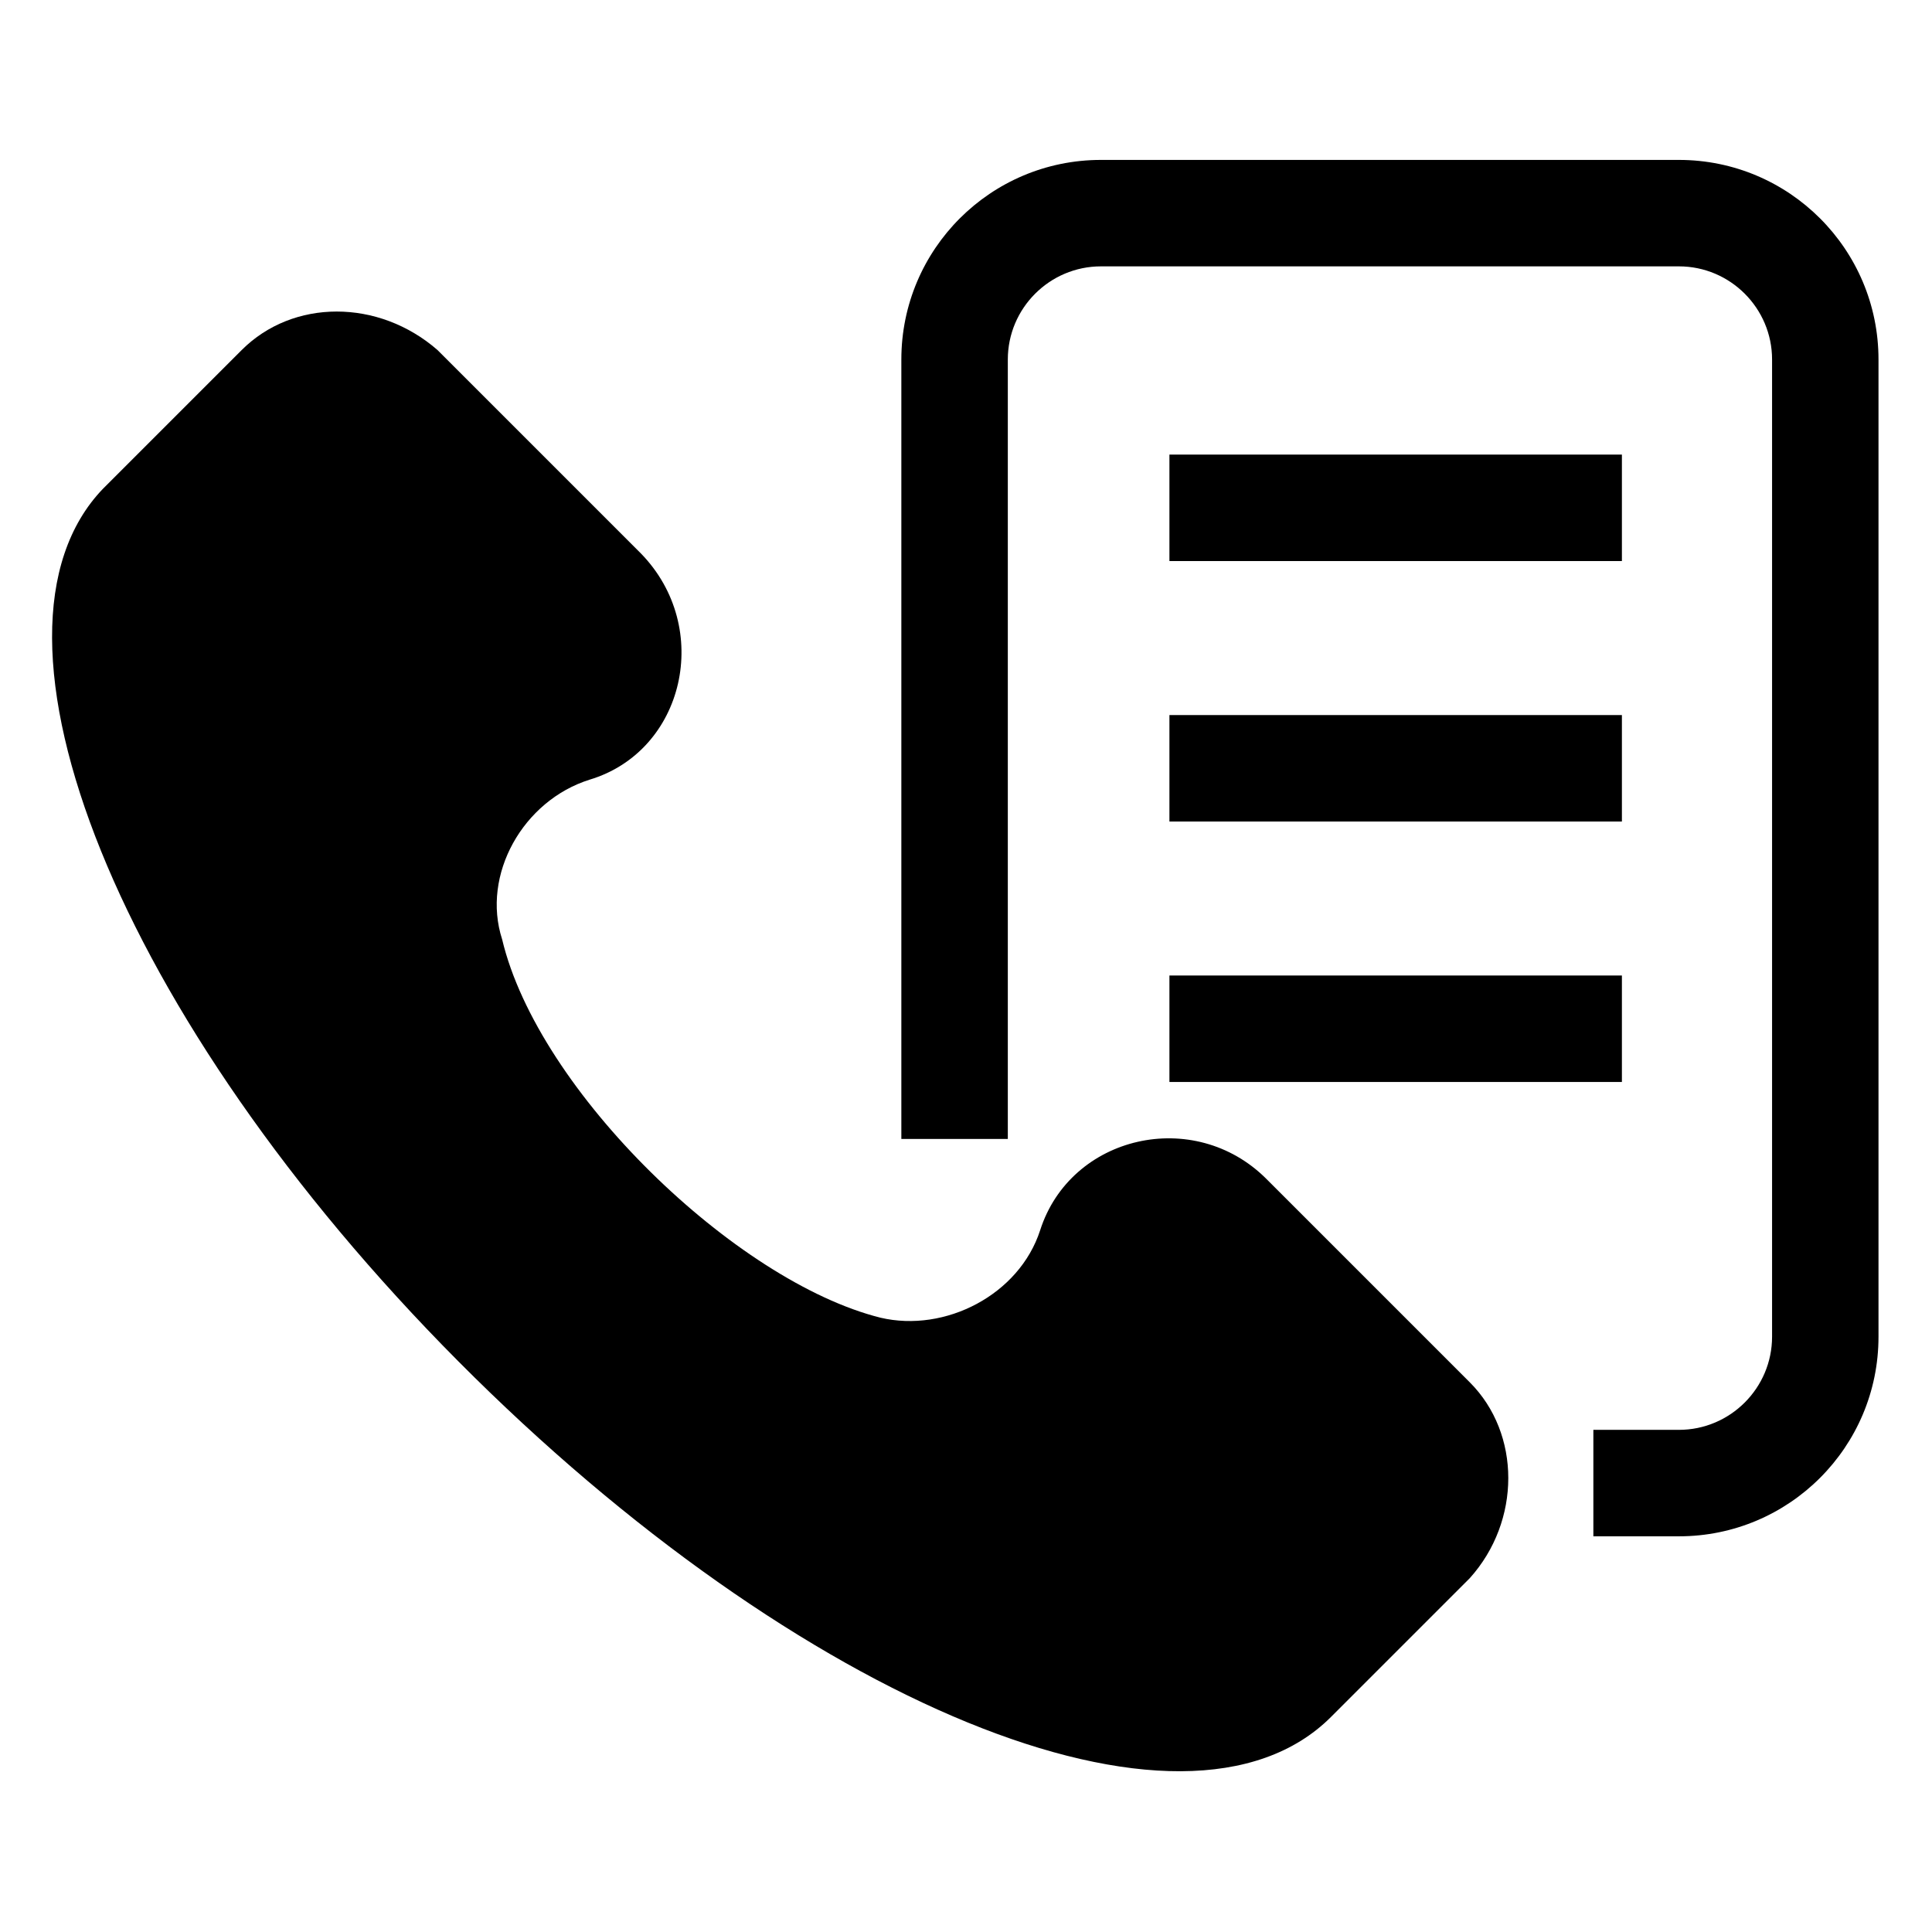
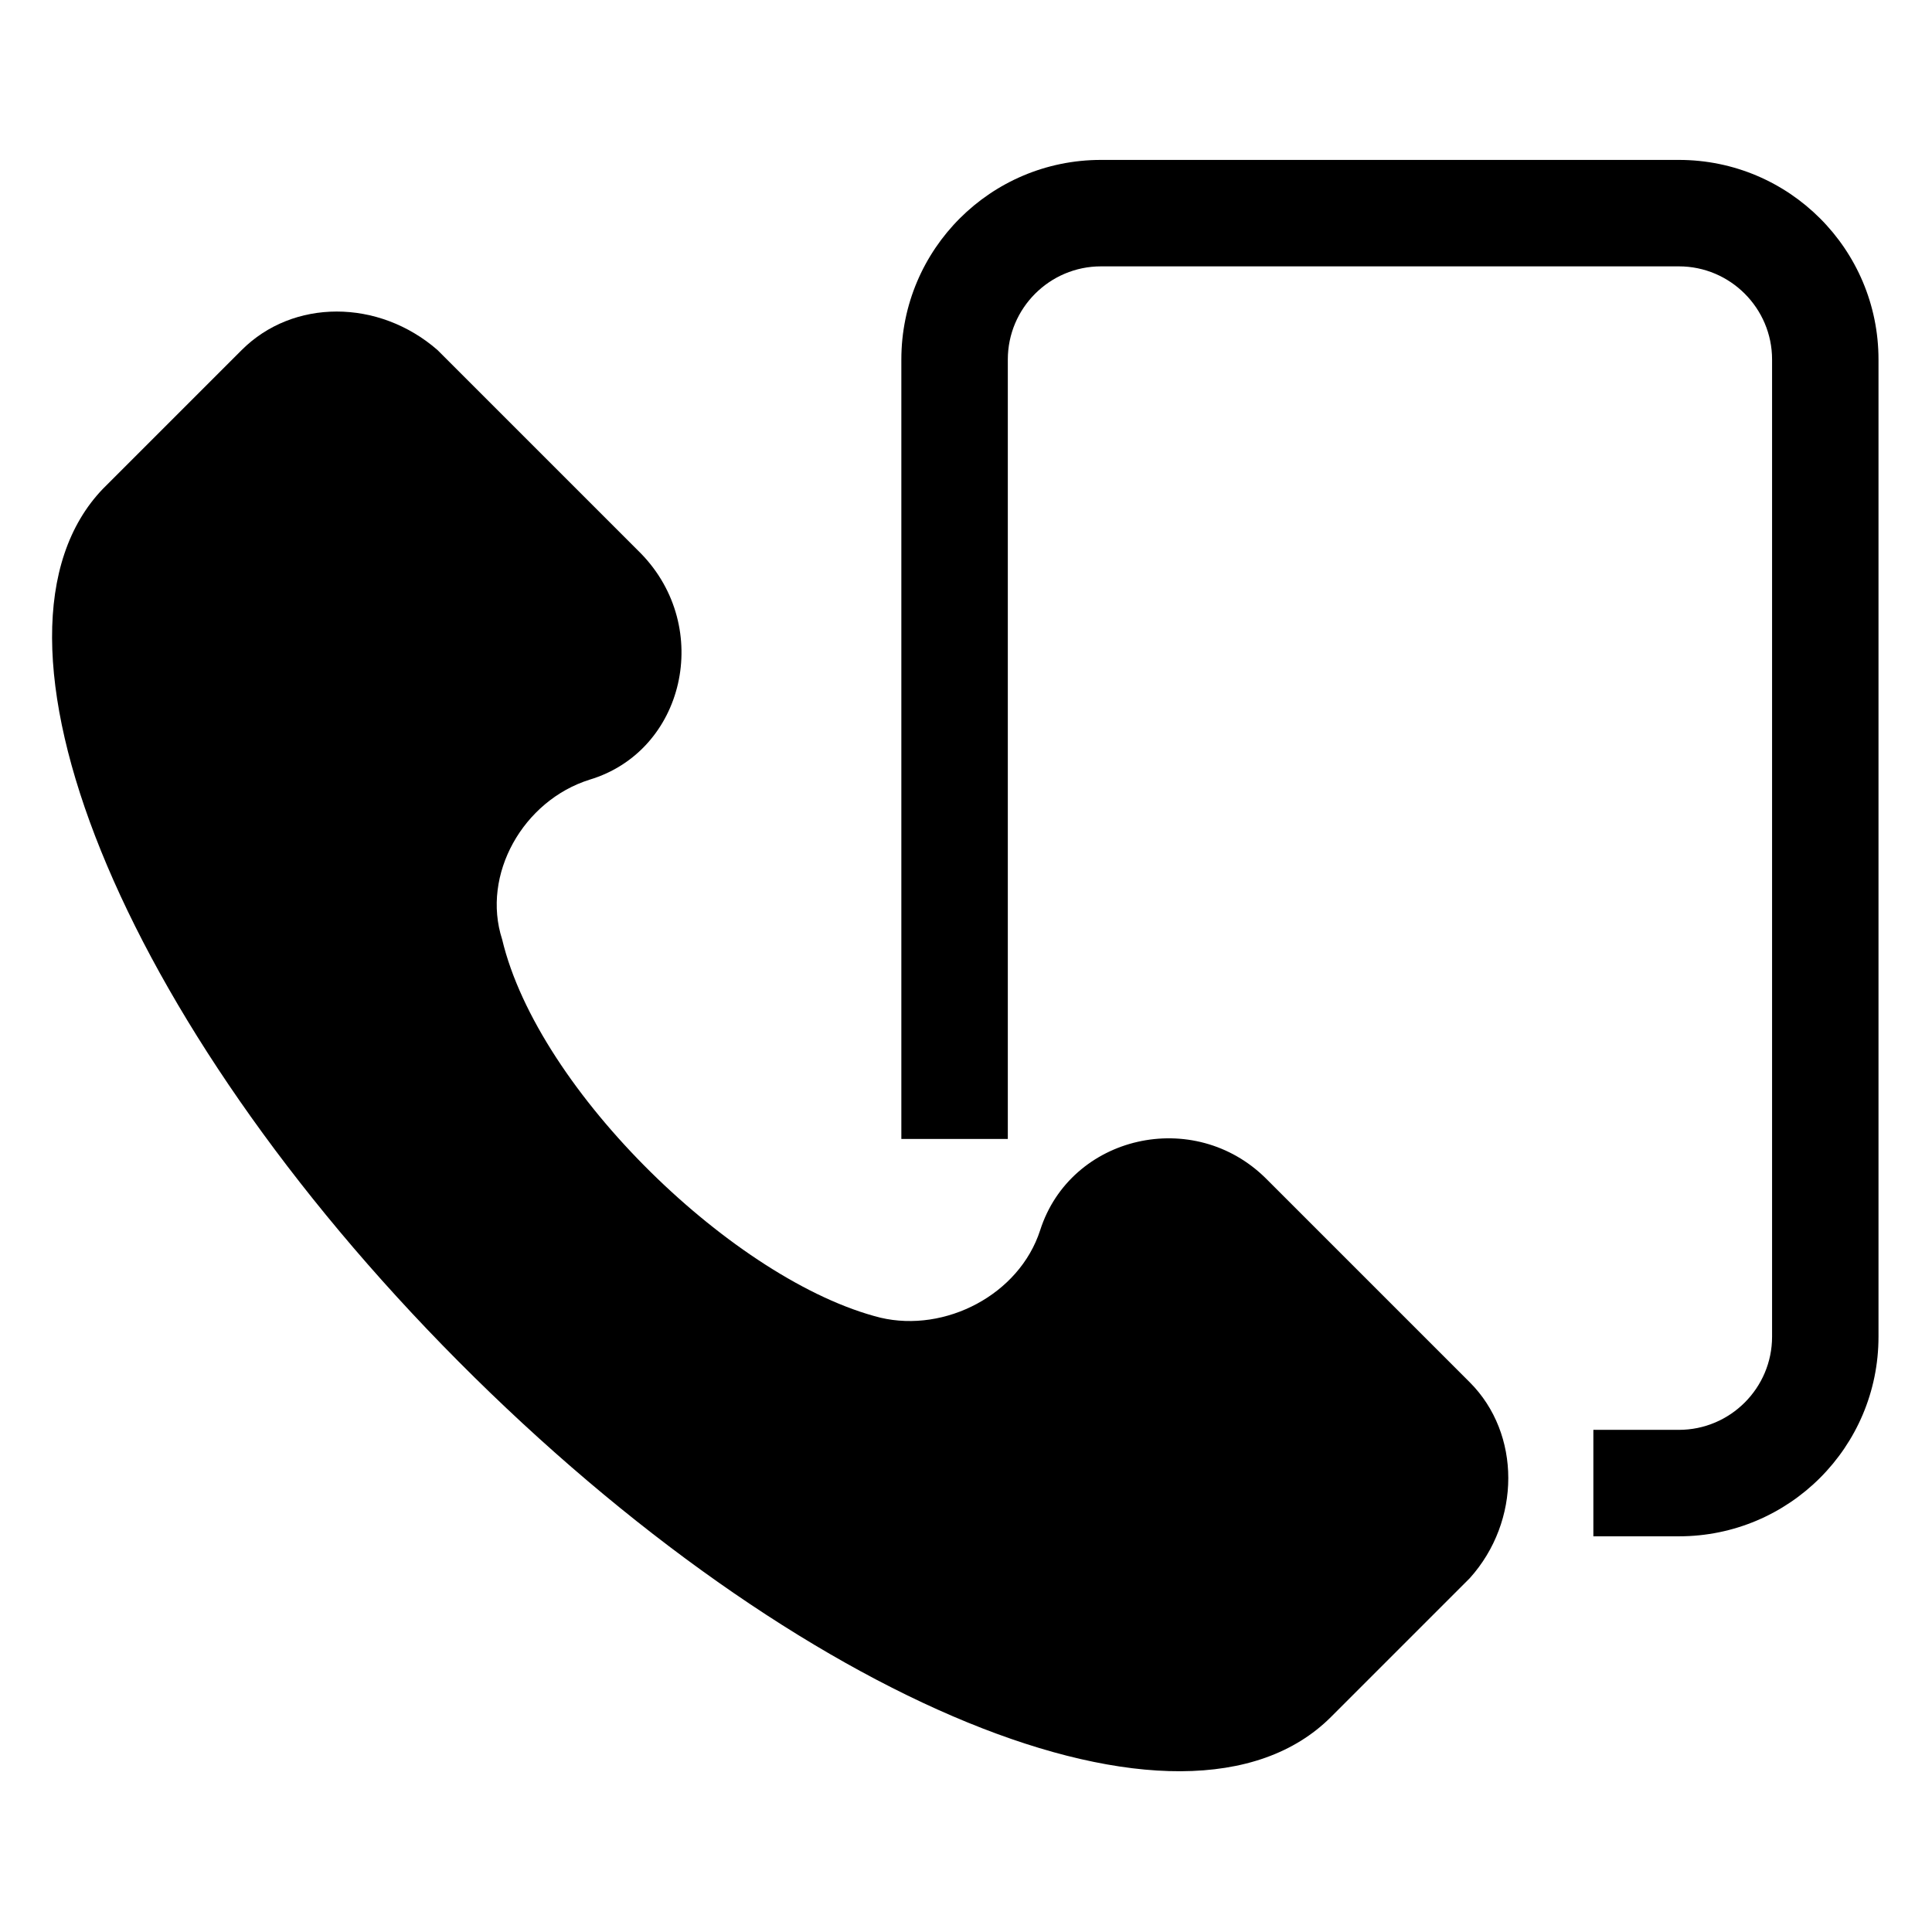
<svg xmlns="http://www.w3.org/2000/svg" fill="#000000" width="800px" height="800px" version="1.1" viewBox="144 144 512 512">
  <g>
    <path d="m533.51 510.33-53.906-53.906c-19.145-19.145-51.891-11.586-59.953 13.602-5.543 17.129-25.191 27.207-42.32 23.176-38.289-9.574-90.688-59.953-100.26-100.26-5.543-17.129 5.543-36.777 23.176-42.32 25.191-7.559 32.746-40.305 13.602-59.953l-53.906-53.906c-15.617-13.602-38.289-13.602-51.891 0l-36.777 36.777c-36.777 38.289 4.031 140.56 94.211 231.25 90.184 90.688 192.46 133 231.25 94.211l36.777-36.777c13.598-15.117 13.598-38.289-0.004-51.895z" />
    <path d="m588.93 551.14h-22.672v-28.215h22.672c13.602 0 24.688-11.082 24.688-24.688v-258.96c0-13.602-11.082-24.688-24.688-24.688h-153.16c-13.602 0-24.688 11.082-24.688 24.688v206.56h-28.215v-206.56c0-29.223 23.68-52.898 52.898-52.898h153.16c29.223 0 52.898 23.68 52.898 52.898v258.96c0.008 29.223-23.672 52.902-52.895 52.902z" />
-     <path d="m453.91 264.47h119.91v28.215h-119.91z" />
-     <path d="m453.91 333.5h119.91v28.215h-119.91z" />
-     <path d="m453.91 402.52h119.91v28.215h-119.91z" />
  </g>
</svg>